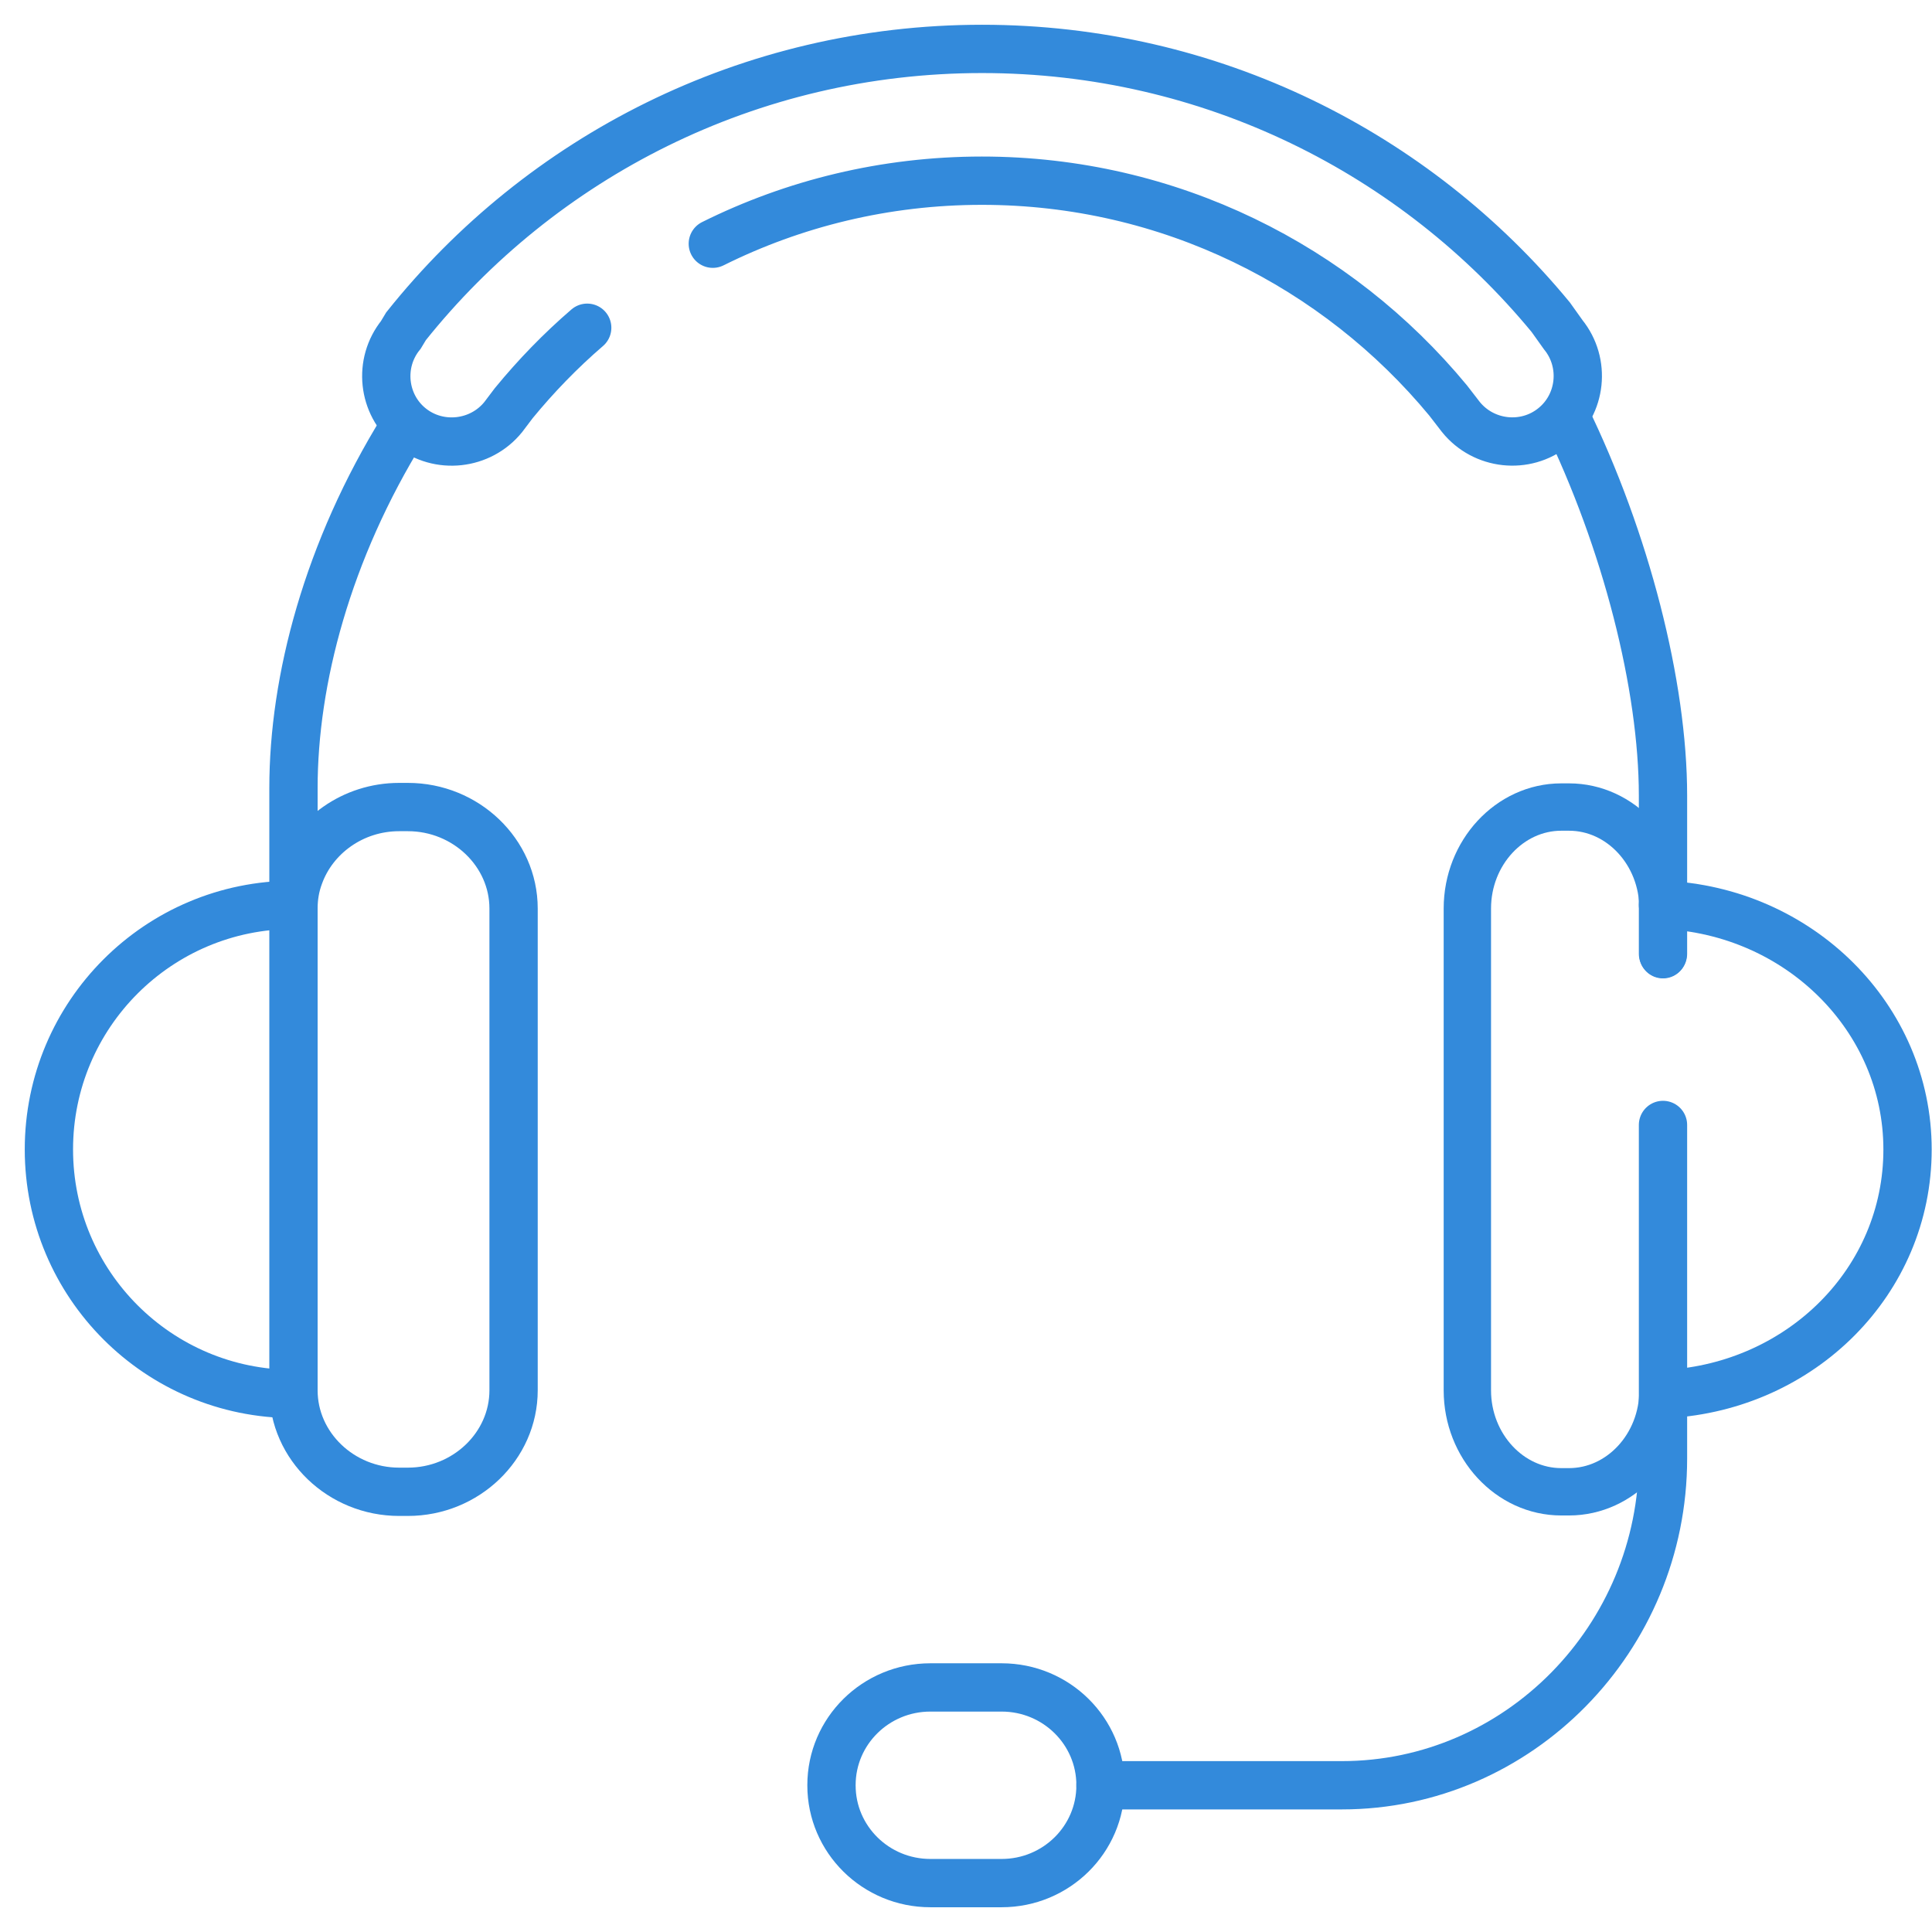
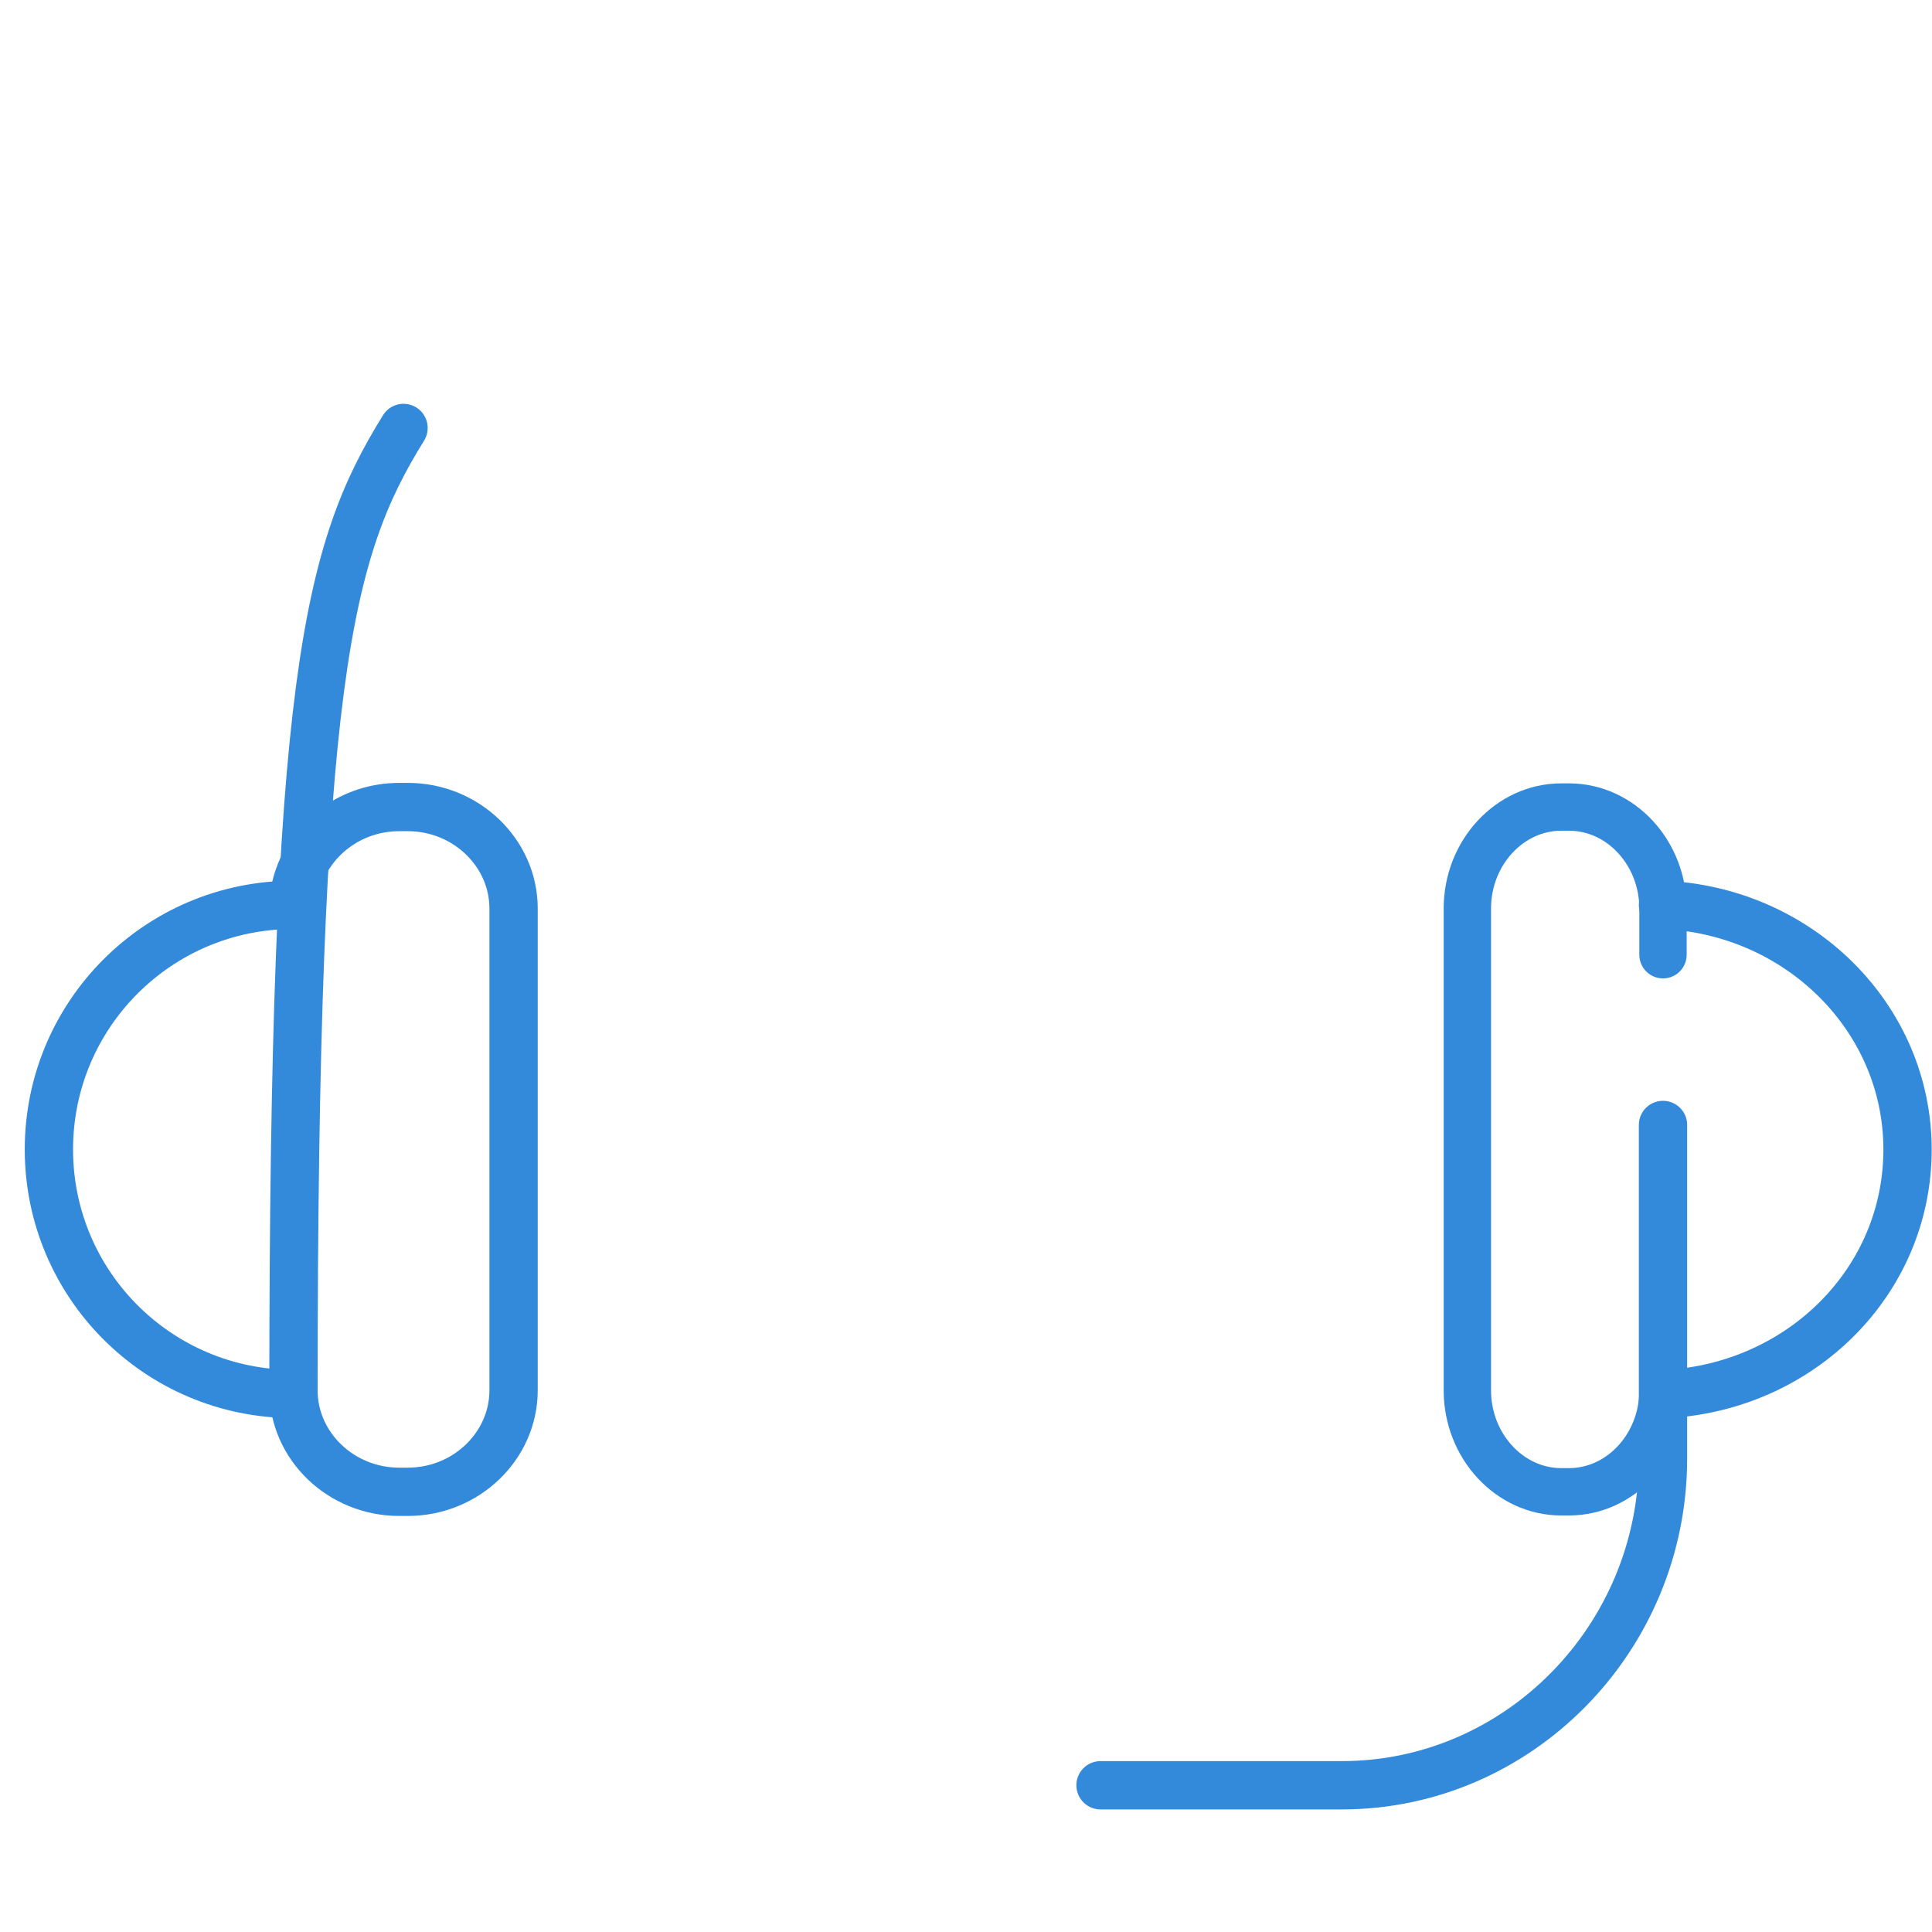
<svg xmlns="http://www.w3.org/2000/svg" width="80" height="80" viewBox="0 0 80 80" fill="none">
  <path d="M12.152 37.612C12.152 37.142 12.23 36.693 12.386 36.271C12.975 34.616 14.613 33.418 16.528 33.418H16.89C19.294 33.418 21.266 35.311 21.266 37.619V57.571C21.266 59.879 19.294 61.772 16.89 61.772H16.528C14.123 61.772 12.152 59.879 12.152 57.571" stroke="#338ADB" stroke-width="2" stroke-miterlimit="10" stroke-linecap="round" />
  <path d="M68.861 46.941V57.571C68.861 59.879 67.108 61.772 64.971 61.772H64.649C62.512 61.772 60.76 59.879 60.76 57.571V37.619C60.76 35.311 62.512 33.418 64.649 33.418H64.971C67.108 33.418 68.861 35.311 68.861 37.619V39.533" stroke="#338ADB" stroke-width="1.961" stroke-miterlimit="10" stroke-linecap="round" />
  <path d="M68.861 46.582V60.394C68.861 67.836 62.878 73.924 55.565 73.924H45.57" stroke="#338ADB" stroke-width="2" stroke-miterlimit="10" stroke-linecap="round" />
-   <path d="M64.81 17.215C67.331 22.38 68.861 28.388 68.861 32.945V39.494" stroke="#338ADB" stroke-width="2" stroke-miterlimit="10" stroke-linecap="round" />
-   <path d="M12.152 57.721V32.632C12.152 28.162 13.555 22.811 16.709 17.721" stroke="#338ADB" stroke-width="2" stroke-miterlimit="10" stroke-linecap="round" />
+   <path d="M12.152 57.721C12.152 28.162 13.555 22.811 16.709 17.721" stroke="#338ADB" stroke-width="2" stroke-miterlimit="10" stroke-linecap="round" />
  <path d="M68.861 37.468C74.497 37.702 78.987 42.149 78.987 47.598C78.987 53.048 74.588 57.401 69.042 57.721" stroke="#338ADB" stroke-width="2" stroke-miterlimit="10" stroke-linecap="round" />
  <path d="M12.152 57.721C6.558 57.721 2.025 53.189 2.025 47.595C2.025 42.001 6.558 37.468 12.152 37.468" stroke="#338ADB" stroke-width="2" stroke-miterlimit="10" stroke-linecap="round" />
-   <path d="M41.476 69.873H38.524C36.263 69.873 34.43 71.684 34.43 73.917V73.931C34.43 76.164 36.263 77.975 38.524 77.975H41.476C43.737 77.975 45.57 76.164 45.57 73.931V73.917C45.57 71.684 43.737 69.873 41.476 69.873Z" stroke="#338ADB" stroke-width="2" stroke-miterlimit="10" stroke-linecap="round" />
-   <path d="M24.315 13.571C23.212 14.52 22.196 15.569 21.274 16.693L20.837 17.271C19.895 18.435 18.166 18.624 17.002 17.689C15.838 16.753 15.656 15.031 16.598 13.867L16.813 13.51C22.398 6.513 31.003 2.025 40.664 2.025C50.144 2.025 58.621 6.352 64.212 13.134L64.73 13.86C65.672 15.024 65.49 16.747 64.326 17.682C63.162 18.624 61.433 18.435 60.491 17.265L59.96 16.578C55.371 11.028 48.428 7.482 40.657 7.482C36.654 7.482 32.866 8.424 29.516 10.092" stroke="#338ADB" stroke-width="2" stroke-miterlimit="10" stroke-linecap="round" />
</svg>